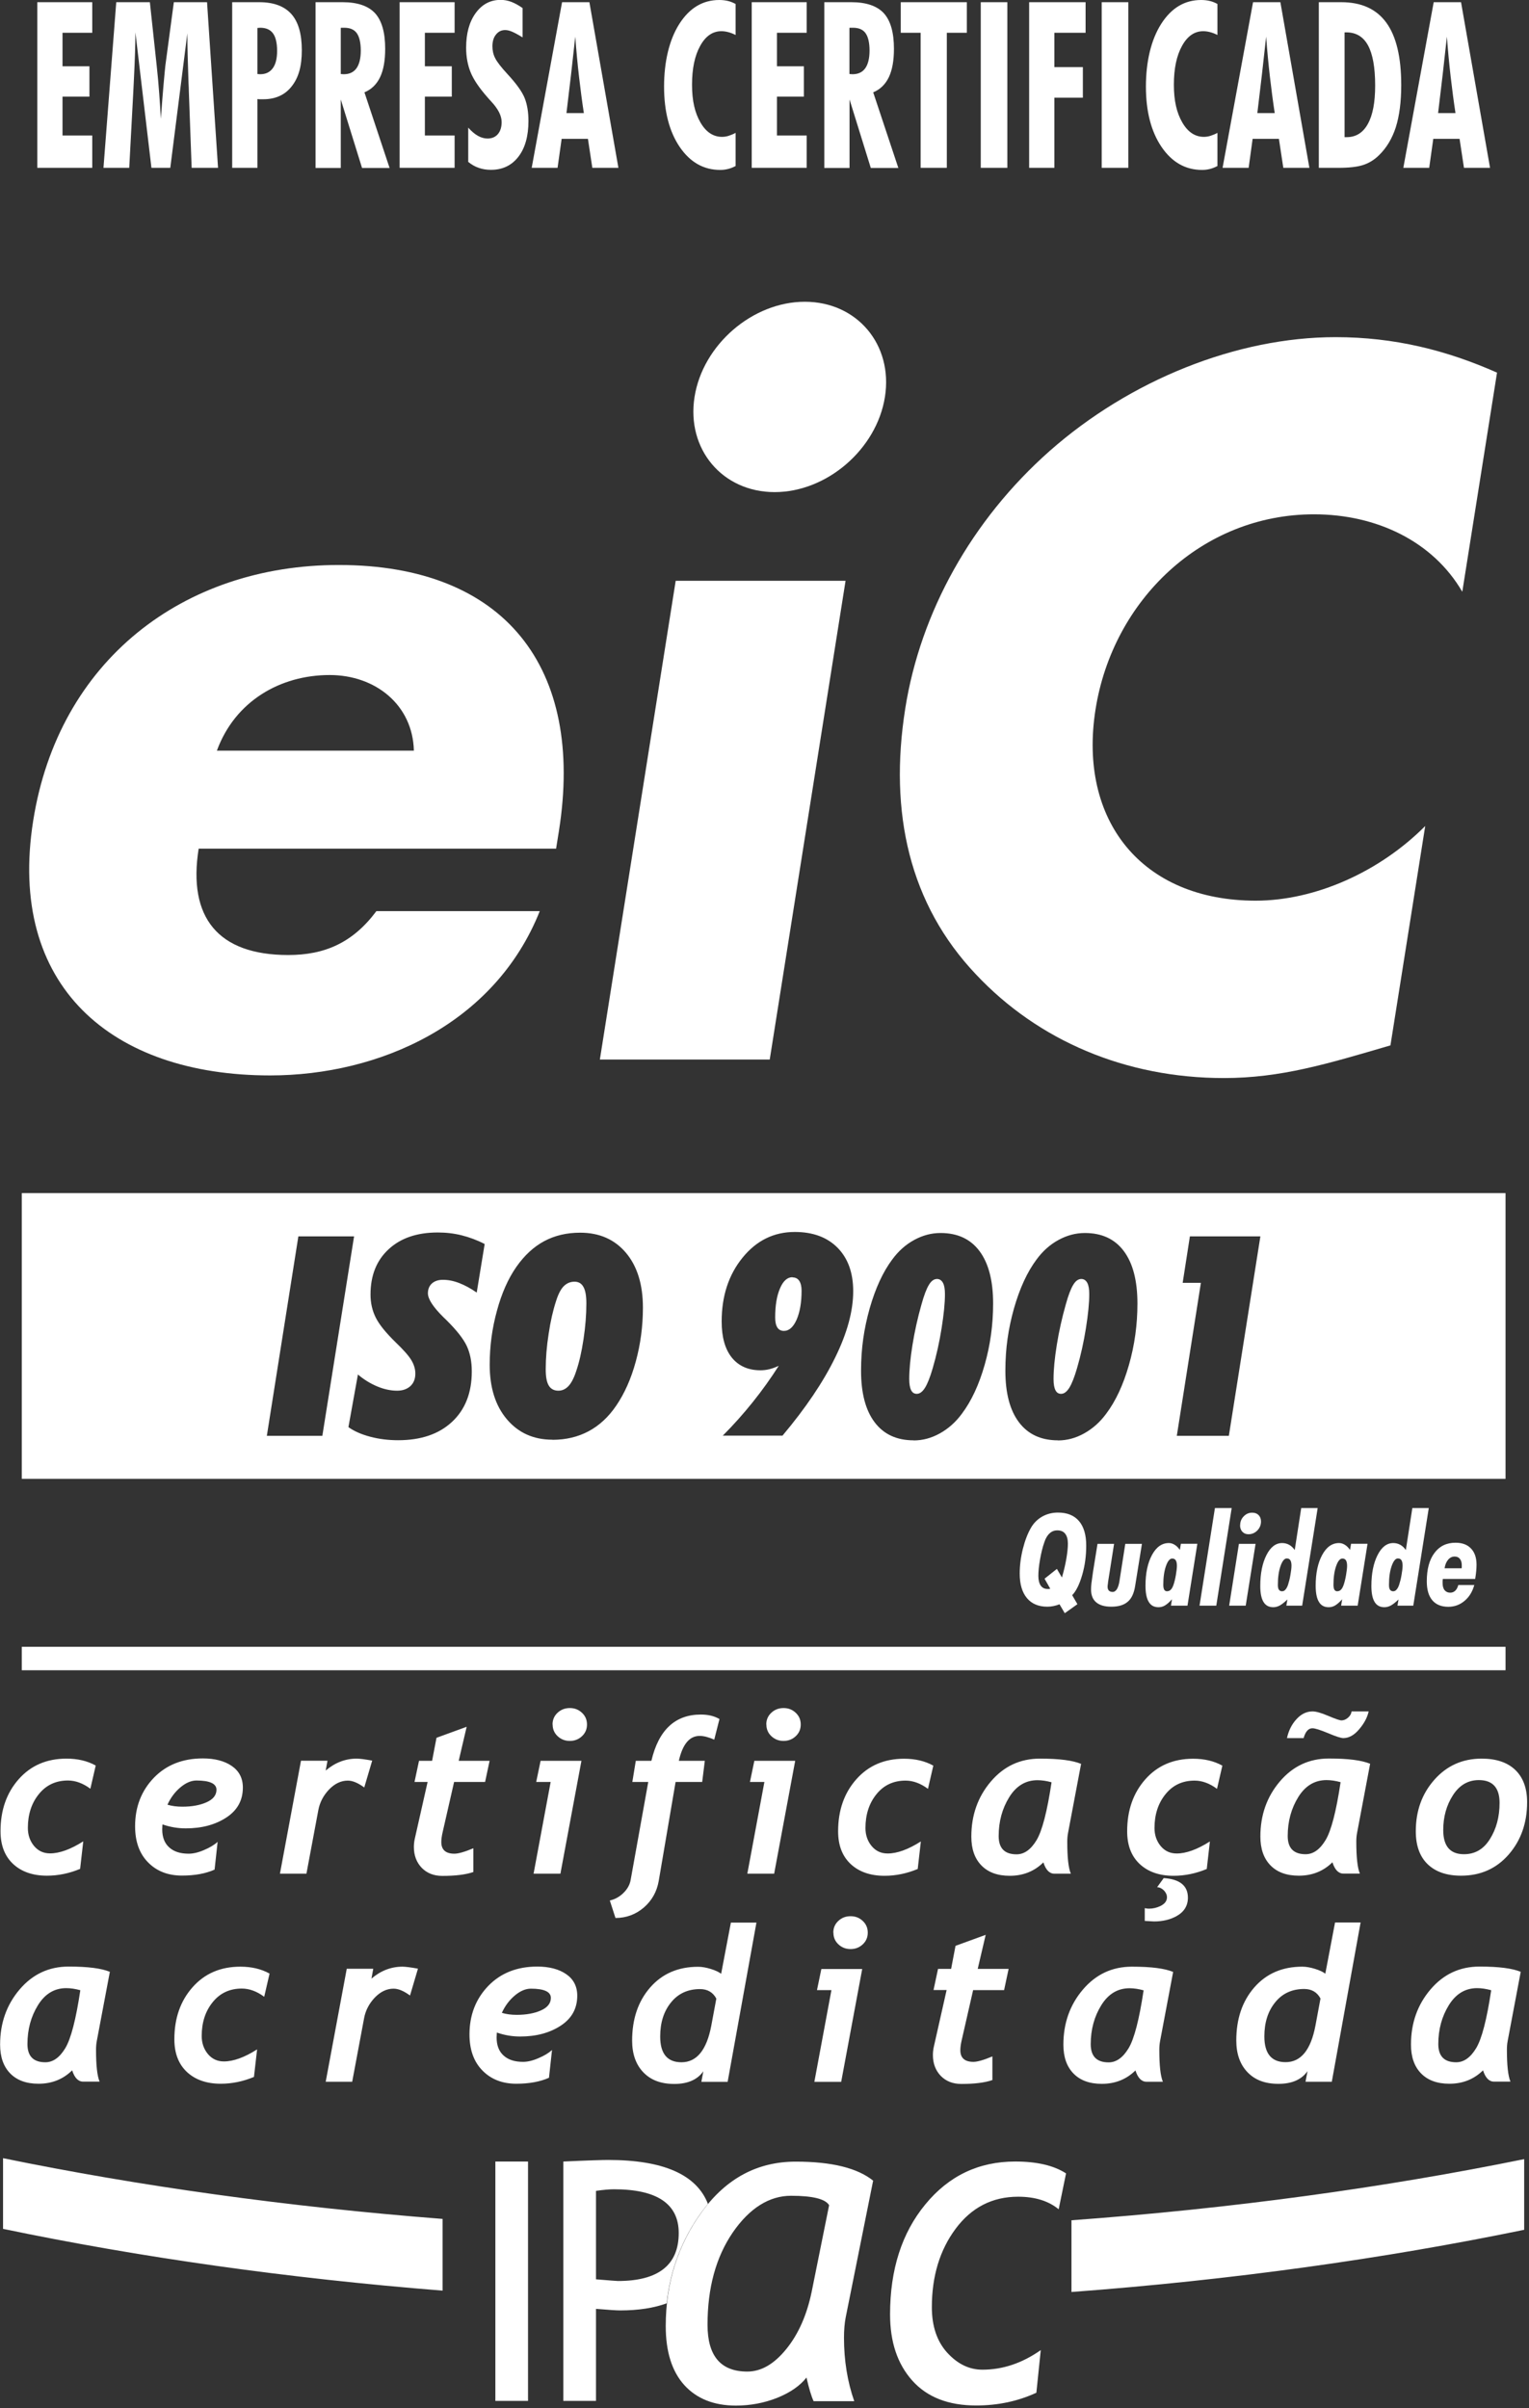
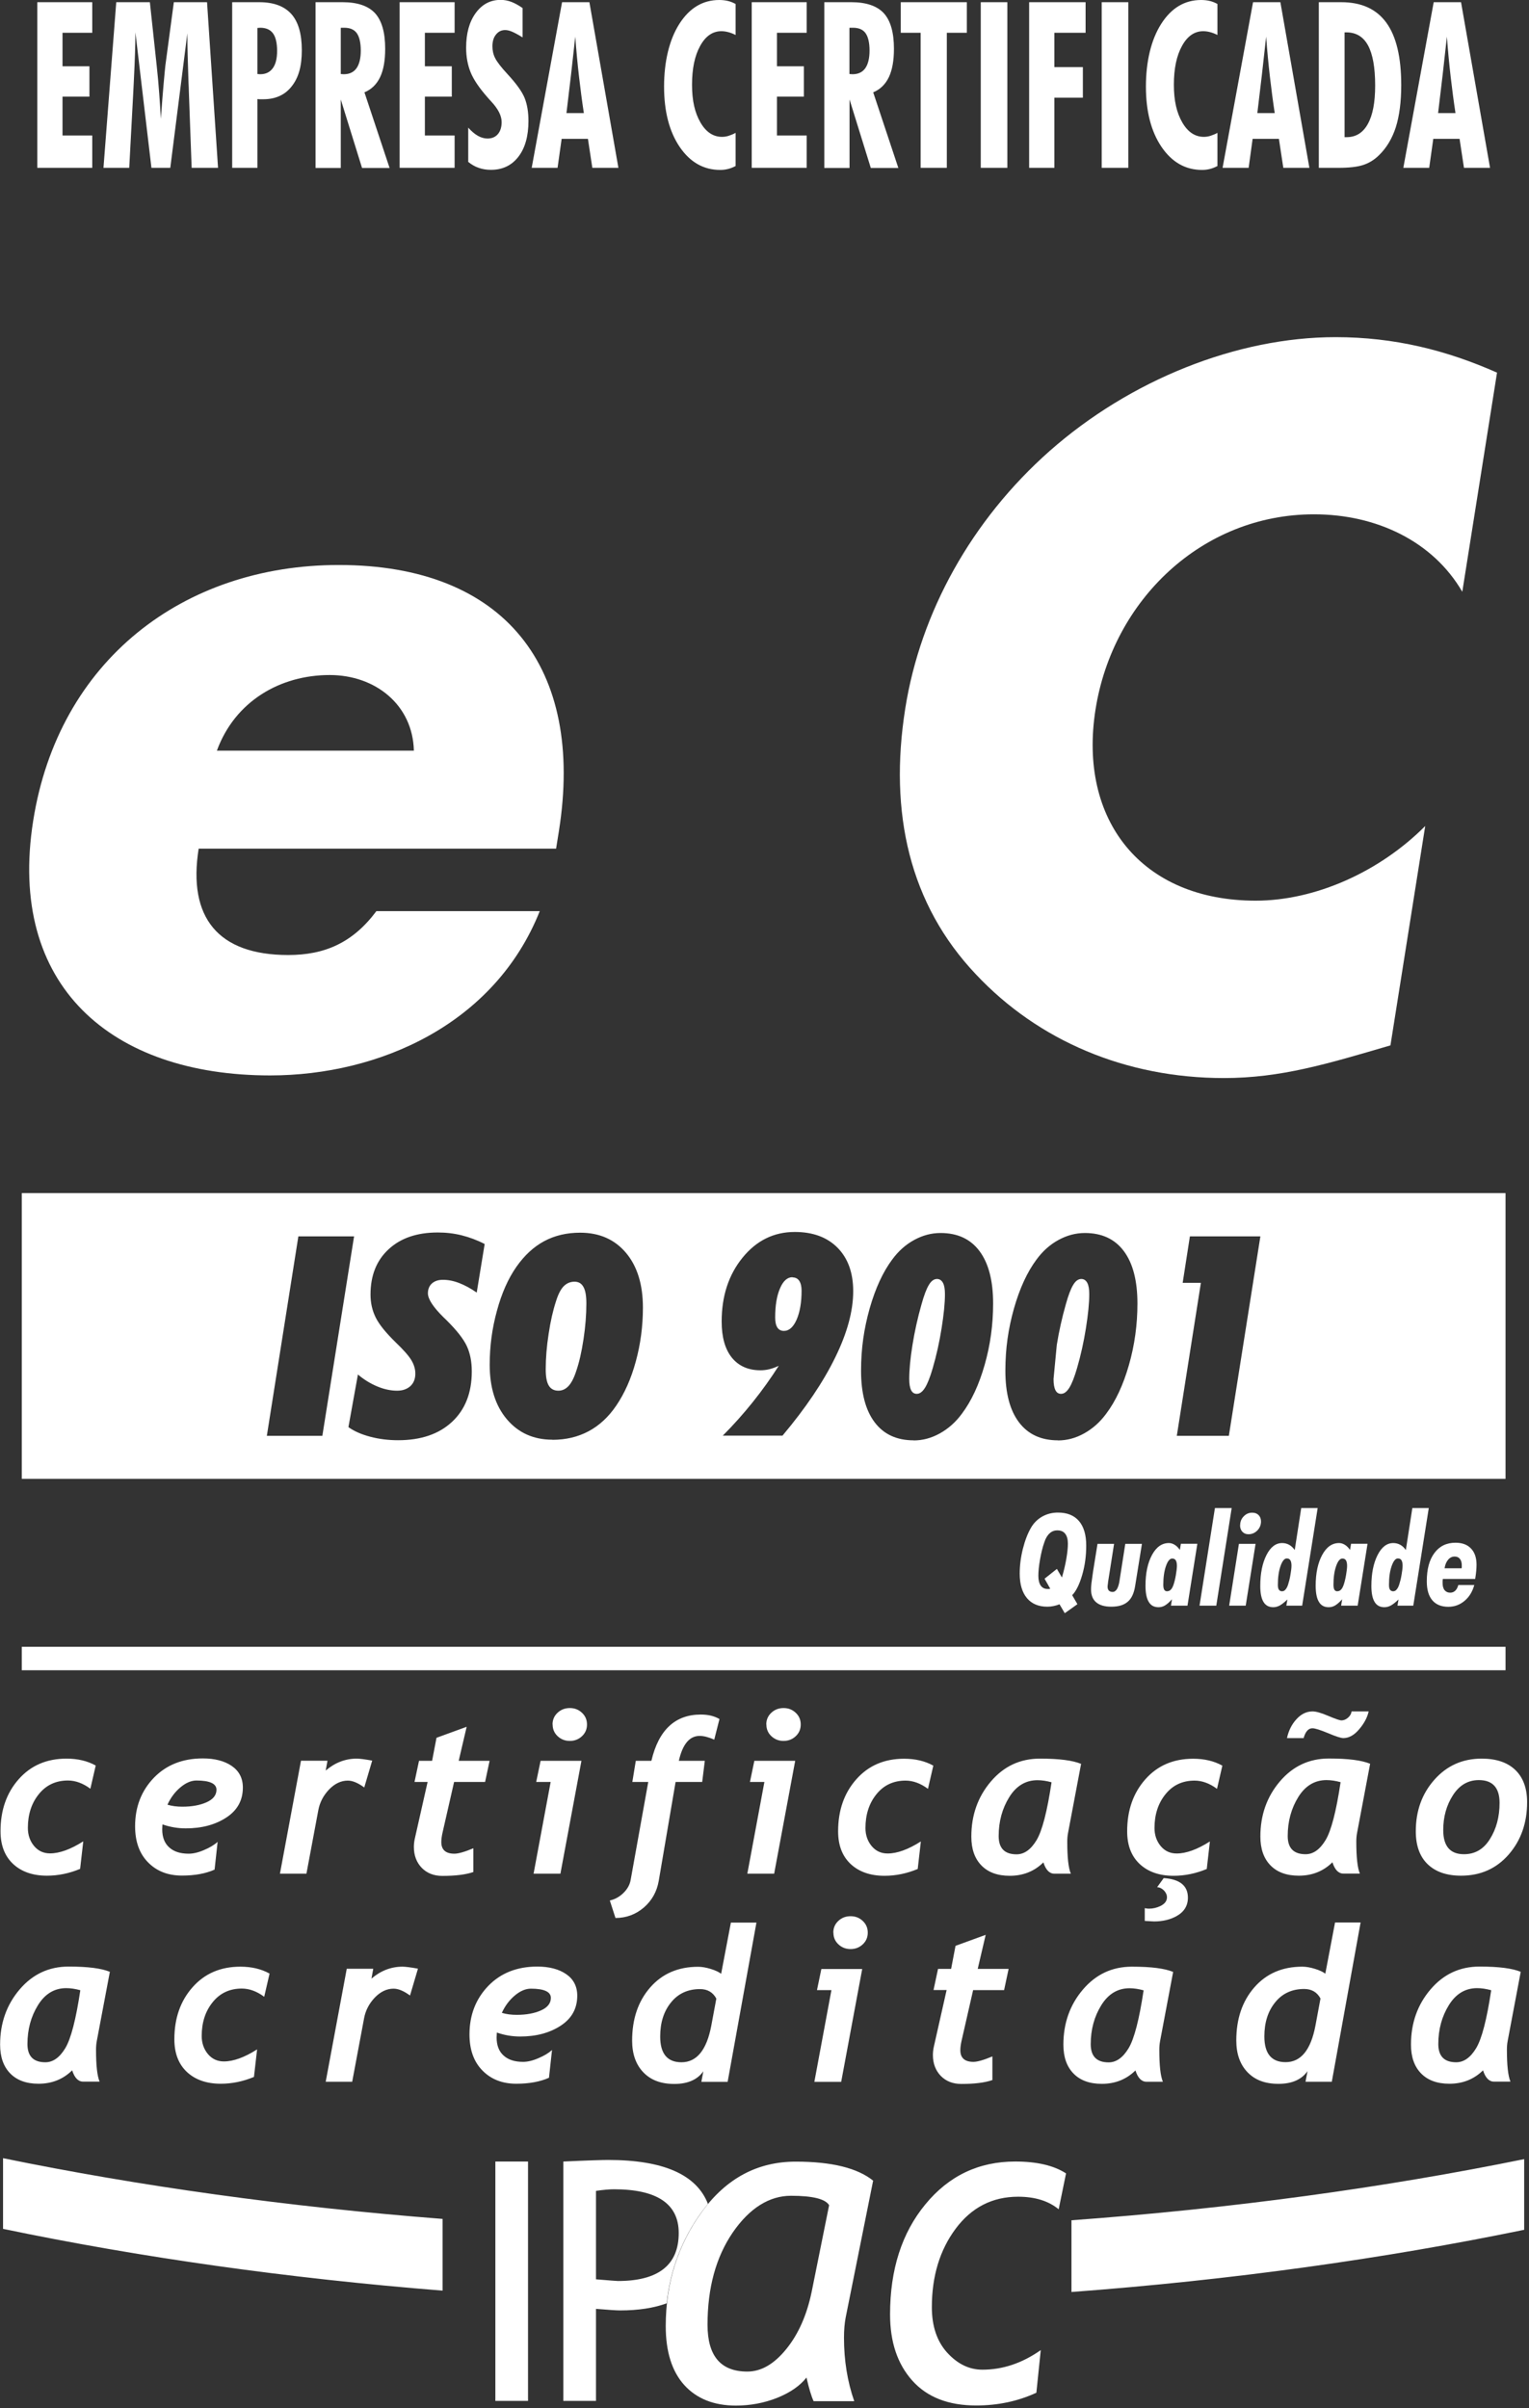
<svg xmlns="http://www.w3.org/2000/svg" width="146" height="230" viewBox="0 0 146 230" fill="none">
  <rect x="0" y="0" width="146" height="230" fill="#333333" stroke="none" />
  <g clip-path="url(#clip0_664_2638)">
    <path fill-rule="evenodd" clip-rule="evenodd" d="M2.08 157.28H143.76V159.52H2.08V157.28Z" fill="white" />
    <path d="M3.56 16.03V0.21H8.81V3.13H5.97V6.33H8.54V9.23H5.97V12.94H8.81V16.03H3.56ZM9.88 16.03L11.1 0.21H14.31L14.96 6.25C15.06 7.17 15.14 8.05 15.2 8.89C15.26 9.73 15.32 10.55 15.36 11.35C15.46 9.96 15.55 8.85 15.62 8.05C15.69 7.24 15.75 6.64 15.79 6.26L16.6 0.21H19.77L20.82 16.03H18.3L18.03 8.68C18.03 8.51 18.02 8.25 18 7.9C17.93 5.98 17.89 4.4 17.89 3.18L16.26 16.03H14.46L12.93 3.09C12.93 4.17 12.88 5.71 12.78 7.71C12.76 8.16 12.74 8.51 12.73 8.73L12.34 16.03H9.87H9.88ZM24.58 7.07C24.58 7.07 24.65 7.07 24.71 7.08C24.77 7.08 24.81 7.09 24.84 7.09C25.37 7.09 25.77 6.9 26.05 6.51C26.33 6.13 26.46 5.57 26.46 4.85C26.46 4.13 26.33 3.54 26.07 3.19C25.81 2.83 25.4 2.65 24.84 2.65C24.81 2.65 24.77 2.65 24.71 2.66C24.65 2.66 24.61 2.67 24.58 2.67V7.07ZM22.17 16.03V0.21H24.76C26.13 0.21 27.15 0.59 27.82 1.34C28.49 2.09 28.82 3.25 28.82 4.8C28.82 6.35 28.5 7.43 27.85 8.25C27.21 9.07 26.3 9.48 25.14 9.48C24.99 9.48 24.88 9.48 24.8 9.48C24.72 9.48 24.65 9.47 24.58 9.46V16.03H22.16H22.17ZM32.54 7.07C32.54 7.07 32.62 7.07 32.68 7.08C32.75 7.08 32.79 7.09 32.82 7.09C33.36 7.09 33.77 6.9 34.04 6.52C34.31 6.14 34.45 5.57 34.45 4.83C34.45 4.09 34.32 3.52 34.07 3.17C33.82 2.82 33.42 2.65 32.87 2.65C32.79 2.65 32.72 2.65 32.67 2.65C32.62 2.65 32.58 2.65 32.54 2.66V7.07ZM30.13 16.03V0.21H32.72C34.14 0.21 35.18 0.57 35.82 1.27C36.46 1.98 36.78 3.11 36.78 4.66C36.78 5.79 36.62 6.69 36.29 7.38C35.96 8.06 35.47 8.54 34.8 8.82L37.2 16.04H34.57L32.54 9.5V16.04H30.13V16.03ZM38.16 16.03V0.21H43.41V3.13H40.57V6.33H43.14V9.23H40.57V12.94H43.41V16.03H38.16ZM44.71 15.48V12.19C45.02 12.54 45.33 12.8 45.63 12.97C45.93 13.14 46.24 13.23 46.55 13.23C46.97 13.23 47.3 13.09 47.54 12.81C47.78 12.53 47.9 12.14 47.9 11.66C47.9 11.06 47.57 10.41 46.92 9.71C46.74 9.51 46.6 9.36 46.51 9.25C45.75 8.38 45.22 7.6 44.94 6.91C44.66 6.22 44.51 5.44 44.51 4.56C44.51 3.19 44.81 2.09 45.42 1.25C46.03 0.41 46.82 -0.01 47.8 -0.01C48.15 -0.01 48.49 0.05 48.83 0.18C49.17 0.31 49.53 0.51 49.9 0.77V3.57C49.46 3.3 49.12 3.12 48.88 3.02C48.64 2.92 48.42 2.87 48.24 2.87C47.88 2.87 47.59 3.01 47.36 3.3C47.13 3.58 47.02 3.96 47.02 4.42C47.02 4.82 47.1 5.2 47.28 5.55C47.45 5.9 47.85 6.42 48.48 7.1C49.32 8.01 49.86 8.77 50.1 9.37C50.34 9.98 50.46 10.7 50.46 11.56C50.46 13 50.14 14.14 49.5 14.97C48.86 15.8 47.99 16.22 46.88 16.22C46.46 16.22 46.07 16.16 45.71 16.03C45.35 15.91 45.03 15.72 44.72 15.47L44.71 15.48ZM54.09 10.8H55.75C55.58 9.69 55.43 8.54 55.29 7.33C55.15 6.12 55.03 4.84 54.93 3.5C54.8 4.68 54.67 5.89 54.53 7.1C54.39 8.32 54.24 9.55 54.09 10.8ZM50.77 16.03L53.67 0.21H56.28L59.05 16.03H56.56L56.14 13.26H53.63L53.24 16.03H50.75H50.77ZM70.23 15.86C69.99 15.99 69.75 16.08 69.51 16.14C69.27 16.2 69.03 16.23 68.78 16.23C67.19 16.23 65.9 15.5 64.9 14.03C63.91 12.57 63.41 10.64 63.41 8.27C63.41 5.9 63.9 3.8 64.87 2.28C65.84 0.76 67.11 -9.76585e-06 68.68 -9.76585e-06C68.97 -9.76585e-06 69.24 0.03 69.5 0.09C69.76 0.15 70 0.25 70.24 0.38V3.34C70 3.22 69.77 3.13 69.54 3.07C69.32 3.01 69.09 2.98 68.88 2.98C68.05 2.98 67.37 3.45 66.86 4.38C66.34 5.31 66.08 6.55 66.08 8.09C66.08 9.63 66.35 10.77 66.88 11.69C67.41 12.61 68.1 13.07 68.94 13.07C69.15 13.07 69.37 13.04 69.58 12.97C69.8 12.9 70.02 12.81 70.24 12.69V15.86H70.23ZM71.78 16.03V0.21H77.03V3.13H74.19V6.33H76.76V9.23H74.19V12.94H77.03V16.03H71.78ZM81.12 7.07C81.12 7.07 81.2 7.07 81.26 7.08C81.33 7.08 81.37 7.09 81.4 7.09C81.94 7.09 82.35 6.9 82.62 6.52C82.89 6.14 83.03 5.57 83.03 4.83C83.03 4.09 82.9 3.52 82.65 3.17C82.4 2.82 82 2.65 81.44 2.65C81.36 2.65 81.29 2.65 81.24 2.65C81.19 2.65 81.15 2.65 81.11 2.66V7.07H81.12ZM78.71 16.03V0.21H81.3C82.72 0.21 83.76 0.57 84.4 1.27C85.04 1.98 85.36 3.11 85.36 4.66C85.36 5.79 85.2 6.69 84.87 7.38C84.54 8.06 84.05 8.54 83.38 8.82L85.78 16.04H83.15L81.12 9.5V16.04H78.71V16.03ZM87.91 16.03V3.13H86.01V0.21H92.32V3.13H90.41V16.03H87.91ZM93.65 16.03V0.21H96.19V16.03H93.65ZM98.27 16.03V0.21H103.66V3.13H100.68V6.41H103.4V9.33H100.68V16.03H98.27ZM105.2 16.03V0.21H107.74V16.03H105.2ZM116.24 15.86C116 15.99 115.76 16.08 115.52 16.14C115.28 16.2 115.04 16.23 114.79 16.23C113.2 16.23 111.91 15.5 110.91 14.03C109.92 12.57 109.42 10.64 109.42 8.27C109.42 5.9 109.91 3.8 110.88 2.28C111.85 0.76 113.12 -9.76585e-06 114.69 -9.76585e-06C114.98 -9.76585e-06 115.25 0.03 115.51 0.09C115.77 0.15 116.01 0.25 116.25 0.38V3.34C116.01 3.22 115.78 3.13 115.55 3.07C115.33 3.01 115.1 2.98 114.89 2.98C114.06 2.98 113.38 3.45 112.87 4.38C112.35 5.31 112.09 6.55 112.09 8.09C112.09 9.63 112.36 10.77 112.89 11.69C113.42 12.61 114.11 13.07 114.95 13.07C115.16 13.07 115.38 13.04 115.59 12.97C115.81 12.9 116.03 12.81 116.25 12.69V15.86H116.24ZM120.06 10.8H121.72C121.55 9.69 121.4 8.54 121.26 7.33C121.12 6.12 121 4.84 120.9 3.5C120.77 4.68 120.64 5.89 120.5 7.1C120.36 8.32 120.21 9.55 120.06 10.8ZM116.74 16.03L119.65 0.21H122.26L125.03 16.03H122.54L122.12 13.26H119.61L119.23 16.03H116.74ZM128.39 13.1H128.59C129.47 13.1 130.15 12.68 130.61 11.84C131.08 11 131.31 9.78 131.31 8.17C131.31 6.45 131.08 5.17 130.63 4.34C130.18 3.51 129.49 3.09 128.55 3.09H128.39V13.1ZM125.93 16.03V0.21H128.07C130 0.21 131.43 0.86 132.38 2.17C133.33 3.48 133.8 5.47 133.8 8.13C133.8 9.74 133.62 11.08 133.28 12.16C132.93 13.24 132.39 14.14 131.65 14.85C131.21 15.28 130.71 15.58 130.16 15.76C129.6 15.94 128.82 16.03 127.81 16.03H125.94H125.93ZM137.32 10.8H138.98C138.81 9.69 138.66 8.54 138.52 7.33C138.38 6.12 138.26 4.84 138.16 3.5C138.03 4.68 137.9 5.89 137.76 7.1C137.62 8.32 137.47 9.55 137.32 10.8ZM134 16.03L136.9 0.21H139.51L142.28 16.03H139.79L139.37 13.26H136.86L136.47 16.03H133.98H134Z" fill="white" />
-     <path fill-rule="evenodd" clip-rule="evenodd" d="M2.08 141.24H143.76V113.95H2.08V141.24ZM25.48 137.13L28.49 118.08H33.81L30.78 137.13H25.47H25.48ZM34.17 131.27C34.76 131.77 35.39 132.15 36.04 132.42C36.69 132.69 37.32 132.82 37.92 132.82C38.45 132.82 38.87 132.67 39.19 132.38C39.5 132.09 39.66 131.69 39.66 131.19C39.66 130.75 39.53 130.32 39.27 129.89C39.01 129.46 38.5 128.89 37.76 128.18C36.86 127.3 36.23 126.53 35.89 125.86C35.55 125.19 35.38 124.45 35.38 123.64C35.38 121.82 35.95 120.38 37.11 119.31C38.26 118.24 39.83 117.71 41.8 117.71C42.6 117.71 43.36 117.8 44.08 117.98C44.8 118.16 45.54 118.43 46.28 118.81L45.52 123.45C44.95 123.05 44.39 122.75 43.85 122.54C43.31 122.33 42.79 122.23 42.29 122.23C41.85 122.23 41.5 122.35 41.24 122.58C40.99 122.81 40.86 123.12 40.86 123.52C40.86 124.06 41.35 124.82 42.33 125.79C42.45 125.91 42.55 126 42.62 126.07C43.61 127.05 44.26 127.88 44.58 128.57C44.9 129.27 45.05 130.07 45.05 130.98C45.05 133.02 44.42 134.62 43.17 135.79C41.91 136.97 40.19 137.55 38.01 137.55C37.08 137.55 36.2 137.44 35.36 137.22C34.53 137 33.83 136.7 33.27 136.3L34.18 131.26L34.17 131.27ZM52.11 130.77C52.11 131.48 52.2 132 52.4 132.33C52.59 132.65 52.9 132.82 53.32 132.82C53.69 132.82 54.01 132.67 54.29 132.37C54.56 132.08 54.81 131.6 55.02 130.95C55.31 130.11 55.54 129.09 55.72 127.89C55.9 126.7 55.99 125.56 55.99 124.48C55.99 123.77 55.9 123.24 55.71 122.91C55.53 122.58 55.25 122.41 54.86 122.41C54.45 122.41 54.11 122.56 53.82 122.85C53.54 123.14 53.3 123.61 53.1 124.25C52.81 125.13 52.57 126.17 52.39 127.38C52.2 128.59 52.11 129.72 52.11 130.77ZM52.75 137.5C50.95 137.5 49.5 136.85 48.4 135.55C47.3 134.25 46.76 132.51 46.76 130.34C46.76 128.57 46.99 126.86 47.45 125.19C47.9 123.52 48.52 122.12 49.31 120.99C50.08 119.89 50.96 119.08 51.96 118.54C52.97 118 54.11 117.73 55.4 117.73C57.23 117.73 58.69 118.37 59.77 119.65C60.85 120.93 61.39 122.68 61.39 124.89C61.39 126.67 61.16 128.38 60.71 130.03C60.26 131.69 59.63 133.09 58.84 134.25C58.1 135.34 57.22 136.15 56.21 136.69C55.2 137.23 54.05 137.51 52.75 137.51V137.5ZM75.67 121.98C75.18 121.98 74.78 122.34 74.48 123.05C74.17 123.76 74.02 124.69 74.02 125.83C74.02 126.26 74.09 126.57 74.23 126.79C74.37 127 74.58 127.11 74.85 127.11C75.35 127.11 75.75 126.75 76.07 126.03C76.38 125.31 76.54 124.39 76.54 123.27C76.54 122.86 76.46 122.54 76.32 122.33C76.17 122.11 75.96 122 75.68 122L75.67 121.98ZM74.37 130.44C74.05 130.59 73.74 130.7 73.46 130.77C73.17 130.84 72.89 130.87 72.61 130.87C71.44 130.87 70.53 130.46 69.88 129.66C69.23 128.85 68.91 127.7 68.91 126.21C68.91 123.79 69.57 121.76 70.9 120.12C72.23 118.48 73.89 117.66 75.89 117.66C77.62 117.66 78.98 118.16 79.98 119.17C80.97 120.18 81.47 121.56 81.47 123.32C81.47 125.2 80.9 127.31 79.75 129.65C78.61 131.99 76.93 134.48 74.72 137.11H69.02C70.04 136.09 70.99 135.02 71.88 133.91C72.77 132.8 73.6 131.64 74.37 130.43V130.44ZM86.82 131.7C86.82 132.18 86.88 132.53 87 132.77C87.12 133.01 87.3 133.12 87.54 133.12C87.82 133.12 88.08 132.93 88.32 132.55C88.56 132.17 88.81 131.54 89.06 130.68C89.42 129.45 89.7 128.18 89.91 126.86C90.12 125.54 90.23 124.46 90.23 123.6C90.23 123.12 90.17 122.76 90.04 122.52C89.91 122.28 89.72 122.15 89.47 122.15C89.18 122.15 88.92 122.34 88.7 122.71C88.47 123.08 88.23 123.71 87.99 124.58C87.63 125.85 87.34 127.14 87.13 128.45C86.92 129.75 86.82 130.84 86.82 131.7ZM87.24 137.56C85.63 137.56 84.39 136.99 83.52 135.84C82.65 134.69 82.22 133.05 82.22 130.91C82.22 128.77 82.5 126.9 83.04 124.97C83.59 123.04 84.31 121.48 85.19 120.3C85.79 119.48 86.49 118.86 87.3 118.42C88.11 117.98 88.94 117.76 89.81 117.76C91.44 117.76 92.68 118.34 93.54 119.5C94.4 120.66 94.83 122.32 94.83 124.5C94.83 126.52 94.56 128.47 94.02 130.36C93.48 132.25 92.76 133.81 91.84 135.03C91.25 135.83 90.55 136.45 89.74 136.9C88.93 137.35 88.1 137.57 87.24 137.57V137.56ZM100.6 131.7C100.6 132.18 100.66 132.53 100.78 132.77C100.9 133.01 101.08 133.12 101.32 133.12C101.6 133.12 101.86 132.93 102.1 132.55C102.34 132.17 102.59 131.54 102.84 130.68C103.2 129.45 103.48 128.18 103.69 126.86C103.9 125.54 104.01 124.46 104.01 123.6C104.01 123.12 103.95 122.76 103.82 122.52C103.69 122.28 103.5 122.15 103.25 122.15C102.96 122.15 102.7 122.34 102.48 122.71C102.25 123.08 102.01 123.71 101.77 124.58C101.41 125.85 101.12 127.14 100.91 128.45C100.7 129.75 100.6 130.84 100.6 131.7ZM101.02 137.56C99.41 137.56 98.17 136.99 97.3 135.84C96.43 134.69 96 133.05 96 130.91C96 128.77 96.28 126.9 96.82 124.97C97.37 123.04 98.09 121.48 98.97 120.3C99.57 119.48 100.27 118.86 101.08 118.42C101.89 117.98 102.72 117.76 103.59 117.76C105.22 117.76 106.46 118.34 107.32 119.5C108.18 120.66 108.61 122.32 108.61 124.5C108.61 126.52 108.34 128.47 107.8 130.36C107.26 132.25 106.54 133.81 105.62 135.03C105.03 135.83 104.33 136.45 103.52 136.9C102.71 137.35 101.88 137.57 101.02 137.57V137.56ZM112.37 137.13L114.67 122.52H112.93L113.62 118.08H120.35L117.34 137.13H112.37Z" fill="white" />
+     <path fill-rule="evenodd" clip-rule="evenodd" d="M2.08 141.24H143.76V113.95H2.08V141.24ZM25.48 137.13L28.49 118.08H33.81L30.78 137.13H25.47H25.48ZM34.17 131.27C34.76 131.77 35.39 132.15 36.04 132.42C36.69 132.69 37.32 132.82 37.92 132.82C38.45 132.82 38.87 132.67 39.19 132.38C39.5 132.09 39.66 131.69 39.66 131.19C39.66 130.75 39.53 130.32 39.27 129.89C39.01 129.46 38.5 128.89 37.76 128.18C36.86 127.3 36.23 126.53 35.89 125.86C35.55 125.19 35.38 124.45 35.38 123.64C35.38 121.82 35.95 120.38 37.11 119.31C38.26 118.24 39.83 117.71 41.8 117.71C42.6 117.71 43.36 117.8 44.08 117.98C44.8 118.16 45.54 118.43 46.28 118.81L45.52 123.45C44.95 123.05 44.39 122.75 43.85 122.54C43.31 122.33 42.79 122.23 42.29 122.23C41.85 122.23 41.5 122.35 41.24 122.58C40.99 122.81 40.86 123.12 40.86 123.52C40.86 124.06 41.35 124.82 42.33 125.79C42.45 125.91 42.55 126 42.62 126.07C43.61 127.05 44.26 127.88 44.58 128.57C44.9 129.27 45.05 130.07 45.05 130.98C45.05 133.02 44.42 134.62 43.17 135.79C41.91 136.97 40.19 137.55 38.01 137.55C37.08 137.55 36.2 137.44 35.36 137.22C34.53 137 33.83 136.7 33.27 136.3L34.18 131.26L34.17 131.27ZM52.11 130.77C52.11 131.48 52.2 132 52.4 132.33C52.59 132.65 52.9 132.82 53.32 132.82C53.69 132.82 54.01 132.67 54.29 132.37C54.56 132.08 54.81 131.6 55.02 130.95C55.31 130.11 55.54 129.09 55.72 127.89C55.9 126.7 55.99 125.56 55.99 124.48C55.99 123.77 55.9 123.24 55.71 122.91C55.53 122.58 55.25 122.41 54.86 122.41C54.45 122.41 54.11 122.56 53.82 122.85C53.54 123.14 53.3 123.61 53.1 124.25C52.81 125.13 52.57 126.17 52.39 127.38C52.2 128.59 52.11 129.72 52.11 130.77ZM52.75 137.5C50.95 137.5 49.5 136.85 48.4 135.55C47.3 134.25 46.76 132.51 46.76 130.34C46.76 128.57 46.99 126.86 47.45 125.19C47.9 123.52 48.52 122.12 49.31 120.99C50.08 119.89 50.96 119.08 51.96 118.54C52.97 118 54.11 117.73 55.4 117.73C57.23 117.73 58.69 118.37 59.77 119.65C60.85 120.93 61.39 122.68 61.39 124.89C61.39 126.67 61.16 128.38 60.71 130.03C60.26 131.69 59.63 133.09 58.84 134.25C58.1 135.34 57.22 136.15 56.21 136.69C55.2 137.23 54.05 137.51 52.75 137.51V137.5ZM75.67 121.98C75.18 121.98 74.78 122.34 74.48 123.05C74.17 123.76 74.02 124.69 74.02 125.83C74.02 126.26 74.09 126.57 74.23 126.79C74.37 127 74.58 127.11 74.85 127.11C75.35 127.11 75.75 126.75 76.07 126.03C76.38 125.31 76.54 124.39 76.54 123.27C76.54 122.86 76.46 122.54 76.32 122.33C76.17 122.11 75.96 122 75.68 122L75.67 121.98ZM74.37 130.44C74.05 130.59 73.74 130.7 73.46 130.77C73.17 130.84 72.89 130.87 72.61 130.87C71.44 130.87 70.53 130.46 69.88 129.66C69.23 128.85 68.91 127.7 68.91 126.21C68.91 123.79 69.57 121.76 70.9 120.12C72.23 118.48 73.89 117.66 75.89 117.66C77.62 117.66 78.98 118.16 79.98 119.17C80.97 120.18 81.47 121.56 81.47 123.32C81.47 125.2 80.9 127.31 79.75 129.65C78.61 131.99 76.93 134.48 74.72 137.11H69.02C70.04 136.09 70.99 135.02 71.88 133.91C72.77 132.8 73.6 131.64 74.37 130.43V130.44ZM86.82 131.7C86.82 132.18 86.88 132.53 87 132.77C87.12 133.01 87.3 133.12 87.54 133.12C87.82 133.12 88.08 132.93 88.32 132.55C88.56 132.17 88.81 131.54 89.06 130.68C89.42 129.45 89.7 128.18 89.91 126.86C90.12 125.54 90.23 124.46 90.23 123.6C90.23 123.12 90.17 122.76 90.04 122.52C89.91 122.28 89.72 122.15 89.47 122.15C89.18 122.15 88.92 122.34 88.7 122.71C88.47 123.08 88.23 123.71 87.99 124.58C87.63 125.85 87.34 127.14 87.13 128.45C86.92 129.75 86.82 130.84 86.82 131.7ZM87.24 137.56C85.63 137.56 84.39 136.99 83.52 135.84C82.65 134.69 82.22 133.05 82.22 130.91C82.22 128.77 82.5 126.9 83.04 124.97C83.59 123.04 84.31 121.48 85.19 120.3C85.79 119.48 86.49 118.86 87.3 118.42C88.11 117.98 88.94 117.76 89.81 117.76C91.44 117.76 92.68 118.34 93.54 119.5C94.4 120.66 94.83 122.32 94.83 124.5C94.83 126.52 94.56 128.47 94.02 130.36C93.48 132.25 92.76 133.81 91.84 135.03C91.25 135.83 90.55 136.45 89.74 136.9C88.93 137.35 88.1 137.57 87.24 137.57V137.56ZM100.6 131.7C100.6 132.18 100.66 132.53 100.78 132.77C100.9 133.01 101.08 133.12 101.32 133.12C101.6 133.12 101.86 132.93 102.1 132.55C102.34 132.17 102.59 131.54 102.84 130.68C103.2 129.45 103.48 128.18 103.69 126.86C103.9 125.54 104.01 124.46 104.01 123.6C104.01 123.12 103.95 122.76 103.82 122.52C103.69 122.28 103.5 122.15 103.25 122.15C102.96 122.15 102.7 122.34 102.48 122.71C102.25 123.08 102.01 123.71 101.77 124.58C101.41 125.85 101.12 127.14 100.91 128.45ZM101.02 137.56C99.41 137.56 98.17 136.99 97.3 135.84C96.43 134.69 96 133.05 96 130.91C96 128.77 96.28 126.9 96.82 124.97C97.37 123.04 98.09 121.48 98.97 120.3C99.57 119.48 100.27 118.86 101.08 118.42C101.89 117.98 102.72 117.76 103.59 117.76C105.22 117.76 106.46 118.34 107.32 119.5C108.18 120.66 108.61 122.32 108.61 124.5C108.61 126.52 108.34 128.47 107.8 130.36C107.26 132.25 106.54 133.81 105.62 135.03C105.03 135.83 104.33 136.45 103.52 136.9C102.71 137.35 101.88 137.57 101.02 137.57V137.56ZM112.37 137.13L114.67 122.52H112.93L113.62 118.08H120.35L117.34 137.13H112.37Z" fill="white" />
    <path d="M8.62 170.83C7.92 170.31 7.2 170.05 6.49 170.05C5.34 170.05 4.41 170.48 3.71 171.35C3.01 172.21 2.66 173.29 2.66 174.58C2.66 175.25 2.86 175.83 3.25 176.3C3.65 176.78 4.16 177.01 4.78 177.01C5.68 177.01 6.74 176.63 7.95 175.86L7.65 178.49C6.62 178.92 5.56 179.14 4.48 179.14C3.12 179.14 2.04 178.76 1.24 178.01C0.44 177.25 0.05 176.22 0.05 174.89C0.05 172.88 0.63 171.23 1.79 169.92C2.95 168.61 4.47 167.96 6.35 167.96C7.42 167.96 8.35 168.18 9.14 168.62L8.63 170.83H8.62ZM15.51 174.26C15.5 174.43 15.49 174.58 15.49 174.71C15.49 175.46 15.71 176.04 16.16 176.44C16.61 176.85 17.23 177.04 18.02 177.04C18.44 177.04 18.93 176.93 19.48 176.69C20.03 176.46 20.46 176.2 20.78 175.91L20.49 178.56C19.64 178.94 18.6 179.13 17.37 179.13C16.04 179.13 14.96 178.71 14.14 177.87C13.31 177.03 12.9 175.88 12.9 174.42C12.9 172.57 13.5 171.03 14.69 169.79C15.88 168.56 17.44 167.94 19.37 167.94C20.5 167.94 21.43 168.18 22.13 168.66C22.83 169.14 23.19 169.83 23.19 170.72C23.19 171.94 22.67 172.89 21.62 173.58C20.57 174.27 19.28 174.62 17.74 174.62C16.99 174.62 16.26 174.5 15.54 174.25L15.51 174.26ZM15.99 172.36C16.42 172.49 16.9 172.55 17.41 172.55C18.32 172.55 19.09 172.41 19.72 172.13C20.35 171.85 20.67 171.45 20.67 170.93C20.67 170.35 20.03 170.05 18.76 170.05C18.26 170.05 17.74 170.27 17.22 170.71C16.7 171.15 16.29 171.7 15.99 172.36ZM34.79 170.72C34.19 170.28 33.67 170.06 33.21 170.06C32.56 170.06 31.96 170.35 31.42 170.91C30.88 171.48 30.54 172.13 30.4 172.86L29.26 178.95H26.73L28.74 168.16H31.27L31.1 169.1C31.99 168.34 32.98 167.96 34.06 167.96C34.33 167.96 34.83 168.02 35.54 168.15L34.78 170.72H34.79ZM46.33 170.19H43.36L42.27 174.97C42.18 175.35 42.14 175.67 42.14 175.93C42.14 176.67 42.56 177.04 43.39 177.04C43.76 177.04 44.37 176.87 45.2 176.52V178.79C44.47 179.04 43.49 179.16 42.24 179.16C41.42 179.16 40.77 178.9 40.27 178.39C39.78 177.88 39.52 177.21 39.52 176.4C39.52 176.13 39.55 175.87 39.61 175.6L40.83 170.19H39.58L40.01 168.17H41.26L41.68 165.97L44.56 164.92L43.8 168.17H46.75L46.32 170.19H46.33ZM52.76 164.7C52.76 164.25 52.92 163.88 53.24 163.58C53.56 163.28 53.95 163.13 54.41 163.13C54.87 163.13 55.25 163.28 55.57 163.58C55.89 163.88 56.05 164.25 56.05 164.7C56.05 165.15 55.89 165.52 55.57 165.82C55.25 166.12 54.86 166.27 54.41 166.27C53.96 166.27 53.57 166.12 53.25 165.82C52.93 165.52 52.77 165.15 52.77 164.7H52.76ZM53.51 178.95H50.95L52.58 170.19H51.2L51.62 168.17H55.52L53.51 178.96V178.95ZM68.21 166.15C67.66 165.91 67.2 165.79 66.81 165.79C65.84 165.79 65.18 166.58 64.82 168.17H67.3L67.05 170.19H64.51L62.9 179.64C62.72 180.67 62.25 181.51 61.48 182.18C60.71 182.84 59.8 183.18 58.77 183.18L58.23 181.51C58.71 181.4 59.14 181.17 59.52 180.8C59.9 180.43 60.14 180.01 60.22 179.54L61.9 170.19H60.38L60.71 168.17H62.2C62.89 165.22 64.47 163.75 66.92 163.75C67.62 163.75 68.21 163.89 68.7 164.18L68.2 166.15H68.21ZM73.17 164.7C73.17 164.25 73.33 163.88 73.65 163.58C73.97 163.28 74.36 163.13 74.82 163.13C75.28 163.13 75.66 163.28 75.98 163.58C76.3 163.88 76.46 164.25 76.46 164.7C76.46 165.15 76.3 165.52 75.98 165.82C75.66 166.12 75.27 166.27 74.82 166.27C74.37 166.27 73.98 166.12 73.66 165.82C73.34 165.52 73.18 165.15 73.18 164.7H73.17ZM73.92 178.95H71.36L72.99 170.19H71.61L72.03 168.17H75.93L73.92 178.96V178.95ZM88.6 170.84C87.9 170.32 87.18 170.06 86.47 170.06C85.32 170.06 84.39 170.49 83.69 171.36C82.99 172.22 82.64 173.3 82.64 174.59C82.64 175.26 82.84 175.84 83.23 176.31C83.63 176.79 84.14 177.02 84.76 177.02C85.66 177.02 86.72 176.64 87.93 175.87L87.63 178.5C86.6 178.93 85.54 179.15 84.46 179.15C83.1 179.15 82.02 178.77 81.22 178.02C80.42 177.26 80.03 176.23 80.03 174.9C80.03 172.89 80.61 171.24 81.77 169.93C82.93 168.62 84.45 167.97 86.33 167.97C87.4 167.97 88.33 168.19 89.12 168.63L88.61 170.84H88.6ZM101.98 175.09C101.93 175.34 101.91 175.61 101.91 175.91C101.91 177.39 102.02 178.4 102.25 178.95H100.68C100.21 178.95 99.86 178.59 99.63 177.87C98.77 178.72 97.7 179.15 96.42 179.15C95.25 179.15 94.35 178.82 93.71 178.16C93.07 177.5 92.75 176.59 92.75 175.41C92.75 173.36 93.37 171.61 94.61 170.15C95.85 168.69 97.41 167.96 99.29 167.96C101.17 167.96 102.42 168.13 103.23 168.46L101.98 175.08V175.09ZM99.07 170.02C97.94 170.02 97.04 170.56 96.37 171.64C95.7 172.72 95.36 173.96 95.36 175.36C95.36 176.52 95.93 177.1 97.07 177.1C97.8 177.1 98.43 176.65 98.97 175.76C99.51 174.87 99.99 173.02 100.41 170.22C99.94 170.09 99.49 170.02 99.06 170.02H99.07ZM116.2 170.84C115.5 170.32 114.78 170.06 114.07 170.06C112.91 170.06 111.99 170.49 111.29 171.36C110.59 172.22 110.24 173.3 110.24 174.59C110.24 175.26 110.44 175.84 110.83 176.31C111.23 176.79 111.74 177.02 112.36 177.02C113.26 177.02 114.32 176.64 115.53 175.87L115.23 178.5C114.2 178.93 113.14 179.15 112.06 179.15C110.7 179.15 109.62 178.77 108.82 178.02C108.02 177.26 107.63 176.23 107.63 174.9C107.63 172.89 108.21 171.24 109.37 169.93C110.53 168.62 112.05 167.97 113.93 167.97C115 167.97 115.93 168.19 116.72 168.63L116.21 170.84H116.2ZM109.31 183.48V182.24C109.43 182.27 109.56 182.29 109.71 182.29C110.1 182.29 110.46 182.2 110.8 182.04C111.22 181.83 111.43 181.56 111.43 181.2C111.43 180.97 111.33 180.75 111.14 180.55C110.94 180.35 110.73 180.25 110.49 180.24L111.12 179.37C112.66 179.47 113.43 180.1 113.43 181.24C113.43 182.01 113.07 182.6 112.33 183.01C111.73 183.34 111.02 183.51 110.19 183.51C110.09 183.51 109.8 183.49 109.31 183.46V183.48ZM129.58 175.08C129.53 175.33 129.51 175.6 129.51 175.9C129.51 177.38 129.62 178.39 129.85 178.94H128.28C127.81 178.94 127.46 178.58 127.23 177.86C126.37 178.71 125.3 179.14 124.02 179.14C122.85 179.14 121.95 178.81 121.31 178.15C120.67 177.49 120.35 176.58 120.35 175.4C120.35 173.35 120.97 171.6 122.21 170.14C123.45 168.68 125.01 167.95 126.89 167.95C128.77 167.95 130.02 168.12 130.83 168.45L129.58 175.07V175.08ZM126.67 170.01C125.54 170.01 124.64 170.55 123.97 171.63C123.3 172.71 122.96 173.95 122.96 175.35C122.96 176.51 123.53 177.09 124.67 177.09C125.4 177.09 126.03 176.64 126.57 175.75C127.11 174.86 127.59 173.01 128.01 170.21C127.54 170.08 127.09 170.01 126.66 170.01H126.67ZM124.5 166H122.89C123.04 165.3 123.34 164.69 123.79 164.2C124.24 163.7 124.76 163.45 125.33 163.45C125.66 163.45 126.16 163.59 126.84 163.88C127.52 164.17 127.94 164.31 128.09 164.31C128.31 164.31 128.52 164.22 128.72 164.05C128.92 163.87 129.03 163.68 129.06 163.45H130.69C130.56 164.03 130.26 164.6 129.78 165.16C129.31 165.72 128.8 166 128.27 166C128.05 166 127.57 165.85 126.82 165.53C126.07 165.22 125.57 165.06 125.32 165.06C124.94 165.06 124.66 165.37 124.48 165.99L124.5 166ZM135.19 174.9C135.19 172.95 135.78 171.31 136.97 169.97C138.16 168.63 139.66 167.96 141.48 167.96C142.87 167.96 143.94 168.32 144.69 169.04C145.44 169.76 145.82 170.79 145.82 172.12C145.82 174.11 145.23 175.77 144.06 177.12C142.88 178.47 141.37 179.14 139.51 179.14C138.15 179.14 137.09 178.78 136.33 178.05C135.57 177.32 135.19 176.27 135.19 174.9ZM137.81 174.78C137.81 176.32 138.47 177.09 139.79 177.09C140.84 177.09 141.67 176.61 142.27 175.64C142.88 174.67 143.19 173.52 143.19 172.19C143.19 170.74 142.53 170.01 141.21 170.01C140.18 170.01 139.36 170.49 138.74 171.45C138.12 172.41 137.81 173.52 137.81 174.79V174.78ZM9.24 194.95C9.19 195.2 9.17 195.47 9.17 195.77C9.17 197.25 9.28 198.26 9.51 198.81H7.94C7.47 198.81 7.12 198.45 6.89 197.73C6.03 198.58 4.96 199.01 3.68 199.01C2.51 199.01 1.61 198.68 0.97 198.02C0.33 197.36 0.01 196.45 0.01 195.27C0.01 193.22 0.63 191.47 1.87 190.01C3.11 188.55 4.67 187.82 6.55 187.82C8.43 187.82 9.68 187.99 10.49 188.32L9.24 194.94V194.95ZM6.33 189.88C5.2 189.88 4.3 190.42 3.63 191.5C2.96 192.58 2.62 193.82 2.62 195.22C2.62 196.38 3.19 196.96 4.33 196.96C5.06 196.96 5.69 196.51 6.23 195.62C6.77 194.73 7.25 192.88 7.67 190.08C7.2 189.95 6.75 189.88 6.32 189.88H6.33ZM25.22 190.7C24.52 190.18 23.8 189.92 23.09 189.92C21.94 189.92 21.01 190.35 20.31 191.22C19.61 192.08 19.26 193.16 19.26 194.45C19.26 195.12 19.46 195.7 19.85 196.17C20.25 196.65 20.76 196.88 21.38 196.88C22.28 196.88 23.34 196.5 24.55 195.73L24.25 198.36C23.22 198.79 22.16 199.01 21.08 199.01C19.72 199.01 18.64 198.63 17.84 197.88C17.04 197.12 16.65 196.09 16.65 194.76C16.65 192.75 17.23 191.1 18.39 189.79C19.55 188.48 21.07 187.83 22.95 187.83C24.02 187.83 24.95 188.05 25.74 188.49L25.23 190.7H25.22ZM39.16 190.59C38.56 190.15 38.04 189.93 37.58 189.93C36.93 189.93 36.33 190.22 35.79 190.78C35.25 191.35 34.91 192 34.77 192.73L33.63 198.82H31.1L33.11 188.03H35.64L35.47 188.97C36.36 188.21 37.35 187.83 38.43 187.83C38.7 187.83 39.2 187.89 39.91 188.02L39.15 190.59H39.16ZM47.44 194.14C47.43 194.31 47.42 194.46 47.42 194.59C47.42 195.34 47.64 195.92 48.09 196.32C48.54 196.73 49.16 196.92 49.95 196.92C50.37 196.92 50.86 196.81 51.41 196.57C51.96 196.34 52.39 196.08 52.71 195.79L52.42 198.44C51.57 198.82 50.53 199.01 49.3 199.01C47.97 199.01 46.89 198.59 46.07 197.75C45.24 196.91 44.83 195.76 44.83 194.3C44.83 192.45 45.43 190.91 46.62 189.67C47.81 188.44 49.37 187.82 51.3 187.82C52.43 187.82 53.36 188.06 54.06 188.54C54.76 189.02 55.12 189.71 55.12 190.6C55.12 191.82 54.6 192.77 53.55 193.46C52.5 194.15 51.21 194.5 49.67 194.5C48.92 194.5 48.19 194.38 47.47 194.13L47.44 194.14ZM47.92 192.24C48.35 192.37 48.83 192.43 49.34 192.43C50.25 192.43 51.02 192.29 51.65 192.01C52.28 191.73 52.6 191.33 52.6 190.81C52.6 190.23 51.96 189.93 50.69 189.93C50.19 189.93 49.67 190.15 49.15 190.59C48.63 191.03 48.22 191.58 47.92 192.24ZM69.48 198.83H66.97L67.16 197.82C66.6 198.62 65.68 199.03 64.39 199.03C63.1 199.03 62.14 198.66 61.43 197.92C60.72 197.18 60.36 196.17 60.36 194.89C60.36 192.83 60.93 191.14 62.08 189.82C63.23 188.5 64.76 187.84 66.66 187.84C67.02 187.84 67.43 187.91 67.88 188.05C68.33 188.19 68.66 188.35 68.86 188.51L69.79 183.62H72.23L69.48 198.83ZM66.84 189.97C65.68 189.97 64.75 190.4 64.07 191.25C63.38 192.1 63.04 193.18 63.04 194.5C63.04 196.14 63.72 196.96 65.07 196.96C66.53 196.96 67.48 195.79 67.92 193.46L68.4 190.88C68.08 190.28 67.56 189.97 66.84 189.97ZM79.57 184.58C79.57 184.13 79.73 183.76 80.05 183.46C80.37 183.16 80.76 183.01 81.22 183.01C81.68 183.01 82.06 183.16 82.38 183.46C82.7 183.76 82.86 184.13 82.86 184.58C82.86 185.03 82.7 185.4 82.38 185.7C82.06 186 81.67 186.15 81.22 186.15C80.77 186.15 80.38 186 80.06 185.7C79.74 185.4 79.58 185.03 79.58 184.58H79.57ZM80.32 198.83H77.76L79.39 190.07H78.01L78.43 188.05H82.33L80.32 198.84V198.83ZM95.89 190.07H92.92L91.83 194.85C91.74 195.23 91.7 195.55 91.7 195.81C91.7 196.55 92.12 196.92 92.95 196.92C93.32 196.92 93.93 196.75 94.76 196.4V198.66C94.03 198.91 93.05 199.03 91.8 199.03C90.98 199.03 90.33 198.77 89.83 198.26C89.34 197.75 89.08 197.08 89.08 196.27C89.08 196 89.11 195.74 89.17 195.47L90.39 190.06H89.14L89.57 188.04H90.82L91.24 185.84L94.12 184.79L93.36 188.04H96.31L95.88 190.06L95.89 190.07ZM110.77 194.96C110.72 195.21 110.7 195.48 110.7 195.78C110.7 197.26 110.81 198.27 111.04 198.82H109.47C109 198.82 108.65 198.46 108.42 197.74C107.56 198.59 106.49 199.02 105.21 199.02C104.04 199.02 103.14 198.69 102.5 198.03C101.86 197.37 101.54 196.46 101.54 195.28C101.54 193.23 102.16 191.48 103.4 190.02C104.64 188.56 106.2 187.83 108.08 187.83C109.96 187.83 111.21 188 112.02 188.33L110.77 194.95V194.96ZM107.86 189.89C106.73 189.89 105.83 190.43 105.16 191.51C104.49 192.59 104.15 193.83 104.15 195.23C104.15 196.39 104.72 196.97 105.86 196.97C106.59 196.97 107.22 196.52 107.76 195.63C108.3 194.74 108.78 192.89 109.2 190.09C108.73 189.96 108.28 189.89 107.85 189.89H107.86ZM127.17 198.82H124.66L124.85 197.81C124.29 198.61 123.37 199.02 122.08 199.02C120.79 199.02 119.83 198.65 119.12 197.91C118.41 197.17 118.05 196.16 118.05 194.88C118.05 192.82 118.62 191.13 119.77 189.81C120.92 188.49 122.45 187.83 124.35 187.83C124.71 187.83 125.12 187.9 125.57 188.04C126.02 188.18 126.35 188.34 126.55 188.5L127.48 183.61H129.92L127.17 198.82ZM124.53 189.96C123.37 189.96 122.44 190.39 121.76 191.24C121.07 192.09 120.73 193.17 120.73 194.49C120.73 196.13 121.41 196.95 122.76 196.95C124.22 196.95 125.17 195.78 125.61 193.45L126.09 190.87C125.77 190.27 125.25 189.96 124.53 189.96ZM143.96 194.95C143.91 195.2 143.89 195.47 143.89 195.77C143.89 197.25 144 198.26 144.23 198.81H142.66C142.19 198.81 141.84 198.45 141.61 197.73C140.75 198.58 139.68 199.01 138.4 199.01C137.23 199.01 136.33 198.68 135.69 198.02C135.05 197.36 134.73 196.45 134.73 195.27C134.73 193.22 135.35 191.47 136.59 190.01C137.83 188.55 139.39 187.82 141.27 187.82C143.15 187.82 144.4 187.99 145.21 188.32L143.96 194.94V194.95ZM141.05 189.88C139.92 189.88 139.02 190.42 138.35 191.5C137.68 192.58 137.34 193.82 137.34 195.22C137.34 196.38 137.91 196.96 139.05 196.96C139.78 196.96 140.41 196.51 140.95 195.62C141.49 194.73 141.97 192.88 142.39 190.08C141.92 189.95 141.47 189.88 141.04 189.88H141.05Z" fill="white" />
    <path d="M79.17 210.61C78.81 210.01 77.59 209.71 75.53 209.71C73.47 209.71 71.57 210.88 69.96 213.23C68.36 215.58 67.56 218.51 67.56 222.03C67.56 225.01 68.82 226.5 71.36 226.5C72.69 226.5 73.92 225.78 75.08 224.35C76.24 222.92 77.05 221.09 77.51 218.85L79.17 210.61ZM83.37 208.28L80.75 221.34C80.65 221.87 80.59 222.51 80.59 223.27C80.59 225.45 80.92 227.47 81.57 229.33H77.69C77.48 228.88 77.25 228.13 77.01 227.07C76.39 227.86 75.45 228.51 74.21 229.01C72.97 229.5 71.65 229.75 70.27 229.75C68.17 229.75 66.52 229.09 65.34 227.79C64.16 226.48 63.57 224.6 63.57 222.16C63.57 218.05 64.72 214.41 67.04 211.22C69.36 208.04 72.34 206.45 75.98 206.45C79.42 206.45 81.89 207.06 83.39 208.28H83.37ZM101.79 207.59L101.09 211C100.13 210.21 98.84 209.8 97.22 209.8C94.76 209.8 92.77 210.82 91.25 212.86C89.74 214.89 88.98 217.39 88.98 220.35C88.98 222.17 89.47 223.62 90.45 224.7C91.44 225.78 92.55 226.32 93.81 226.32C95.75 226.32 97.6 225.7 99.38 224.45L98.96 228.52C97.21 229.33 95.29 229.74 93.21 229.74C90.56 229.74 88.53 228.95 87.11 227.36C85.69 225.77 84.99 223.67 84.99 221.04C84.99 216.76 86.11 213.26 88.36 210.53C90.6 207.8 93.46 206.44 96.94 206.44C99 206.44 100.61 206.81 101.79 207.57V207.59Z" fill="white" />
    <path d="M47.3 229.3V206.44H50.42V229.3H47.3ZM56.91 209.25V217.69C58.23 217.8 58.93 217.85 59 217.85C62.87 217.85 64.81 216.32 64.81 213.27C64.81 210.48 62.74 209.09 58.62 209.09C58.2 209.09 57.63 209.14 56.92 209.24L56.91 209.25ZM56.91 220.5V229.3H53.79V206.44C56.15 206.33 57.58 206.29 58.07 206.29C63.34 206.29 66.52 207.69 67.6 210.49C67.4 210.73 67.21 210.97 67.02 211.23C65.12 213.84 64.01 216.75 63.66 219.98C62.44 220.43 60.96 220.66 59.22 220.66C58.87 220.66 58.1 220.61 56.91 220.51V220.5ZM145.54 212.96C132.11 215.73 117.59 217.76 102.31 218.9V212.05C117.66 210.93 132.19 208.93 145.54 206.21V212.96ZM42.26 218.77C27.44 217.59 13.34 215.59 0.29 212.87V206.12C13.27 208.78 27.37 210.76 42.26 211.92V218.77Z" fill="white" />
    <path d="M20.71 71.69C22.44 66.97 26.75 64.47 31.48 64.47C35.85 64.47 39.41 67.32 39.52 71.69H20.71ZM53.37 79.36C55.84 63.76 48.21 53.96 32.35 53.96C17.46 53.96 5.58 63.14 3.17 78.38C0.67 94.16 10.64 102.71 25.79 102.71C36.22 102.71 47.24 97.81 51.54 87.02H35.94C33.68 90.05 31 91.21 27.52 91.21C20.83 91.21 17.92 87.64 18.97 81.05H53.1L53.37 79.36Z" fill="white" />
-     <path d="M80.74 55.47H64.52L57.28 101.19H73.5L80.74 55.47ZM76.85 28.82C71.86 28.82 67.11 32.92 66.32 37.91C65.53 42.9 68.98 47 73.97 47C78.96 47 83.71 42.9 84.5 37.91C85.29 32.92 81.84 28.82 76.85 28.82Z" fill="white" />
    <path d="M142.95 35.59C138.12 33.45 133.15 32.2 127.53 32.2C118.08 32.2 107.9 36.3 100.23 43.07C92.77 49.67 87.89 58.49 86.44 67.67C84.86 77.65 86.86 86.39 93.2 93.07C99.15 99.4 107.5 102.96 116.86 102.96C122.3 102.96 126.7 101.62 132.77 99.84L136.09 78.89C131.74 83.26 125.6 86.02 119.9 86.02C109.03 86.02 102.93 78.36 104.61 67.75C106.26 57.32 114.78 49.12 125.47 49.12C131.44 49.12 136.83 51.7 139.63 56.52L142.95 35.57V35.59Z" fill="white" />
    <path d="M101.67 154.07L101.17 153.22C100.97 153.3 100.78 153.35 100.59 153.39C100.4 153.43 100.21 153.45 100.01 153.45C99.17 153.45 98.52 153.18 98.06 152.63C97.6 152.08 97.37 151.3 97.37 150.29C97.37 149.52 97.47 148.73 97.67 147.93C97.87 147.13 98.13 146.46 98.44 145.92C98.71 145.45 99.07 145.1 99.52 144.84C99.97 144.59 100.47 144.46 101.02 144.46C101.9 144.46 102.57 144.73 103.03 145.27C103.49 145.81 103.72 146.59 103.72 147.61C103.72 148.63 103.59 149.55 103.33 150.44C103.07 151.33 102.75 151.97 102.38 152.35L102.88 153.21L101.66 154.08L101.67 154.07ZM99.75 150.77L100.92 149.84L101.4 150.66C101.58 150.05 101.72 149.46 101.82 148.88C101.92 148.3 101.97 147.81 101.97 147.42C101.97 147.03 101.88 146.69 101.71 146.48C101.54 146.26 101.29 146.16 100.96 146.16C100.68 146.16 100.43 146.25 100.22 146.45C100.01 146.64 99.84 146.92 99.72 147.3C99.55 147.77 99.42 148.32 99.31 148.94C99.2 149.56 99.15 150.08 99.15 150.51C99.15 150.91 99.23 151.22 99.38 151.44C99.54 151.66 99.76 151.76 100.06 151.76C100.1 151.76 100.17 151.76 100.27 151.74H100.29L99.75 150.79V150.77ZM104.8 147.45H106.38L105.8 151.13C105.8 151.13 105.8 151.16 105.8 151.18C105.77 151.36 105.76 151.48 105.76 151.54C105.76 151.7 105.8 151.82 105.88 151.91C105.96 151.99 106.08 152.04 106.24 152.04C106.57 152.04 106.8 151.67 106.91 150.92V150.9L107.45 147.45H109.04L108.39 151.48C108.28 152.17 108.05 152.67 107.68 152.98C107.31 153.3 106.79 153.45 106.11 153.45C105.48 153.45 105 153.31 104.67 153.03C104.34 152.75 104.18 152.34 104.18 151.79C104.18 151.65 104.19 151.45 104.22 151.2C104.25 150.95 104.3 150.59 104.37 150.11L104.8 147.44V147.45ZM111.47 151.97C111.59 151.97 111.7 151.92 111.8 151.82C111.9 151.72 111.98 151.57 112.05 151.37C112.14 151.11 112.22 150.79 112.28 150.43C112.34 150.07 112.38 149.77 112.38 149.54C112.38 149.31 112.34 149.13 112.27 149.02C112.2 148.91 112.09 148.85 111.93 148.85C111.7 148.85 111.5 149.09 111.33 149.58C111.16 150.07 111.08 150.66 111.08 151.35C111.08 151.57 111.11 151.73 111.17 151.83C111.23 151.93 111.33 151.98 111.47 151.98V151.97ZM114.33 147.45L113.39 153.35H111.81L111.91 152.74C111.66 153.02 111.44 153.21 111.24 153.33C111.04 153.45 110.83 153.5 110.62 153.5C110.2 153.5 109.89 153.33 109.69 152.99C109.48 152.65 109.38 152.13 109.38 151.44C109.38 150.25 109.59 149.27 110 148.51C110.41 147.75 110.95 147.37 111.61 147.37C111.81 147.37 111.99 147.43 112.17 147.54C112.35 147.65 112.51 147.81 112.66 148.03L112.76 147.44H114.33V147.45ZM114.54 153.35L116.01 144.03H117.61L116.14 153.35H114.53H114.54ZM118.42 145.66C118.42 145.34 118.53 145.05 118.76 144.82C118.99 144.58 119.26 144.47 119.57 144.47C119.83 144.47 120.03 144.55 120.18 144.7C120.33 144.85 120.41 145.06 120.41 145.31C120.41 145.65 120.29 145.93 120.06 146.17C119.82 146.41 119.54 146.53 119.21 146.53C118.97 146.53 118.78 146.45 118.63 146.29C118.48 146.13 118.41 145.92 118.41 145.67L118.42 145.66ZM118.96 153.35H117.37L118.3 147.45H119.89L118.95 153.35H118.96ZM122.46 151.97C122.56 151.97 122.66 151.92 122.75 151.81C122.84 151.71 122.92 151.56 122.99 151.36C123.08 151.08 123.16 150.77 123.22 150.41C123.28 150.06 123.32 149.76 123.32 149.53C123.32 149.3 123.28 149.12 123.21 149.01C123.14 148.9 123.03 148.84 122.87 148.84C122.64 148.84 122.44 149.09 122.27 149.58C122.1 150.07 122.02 150.67 122.02 151.37C122.02 151.58 122.05 151.73 122.12 151.83C122.19 151.93 122.3 151.98 122.45 151.98L122.46 151.97ZM125.82 144.03L124.34 153.35H122.83L122.93 152.76C122.65 153.03 122.41 153.22 122.21 153.33C122.01 153.44 121.8 153.5 121.58 153.5C121.16 153.5 120.85 153.33 120.65 153C120.44 152.66 120.34 152.15 120.34 151.47C120.34 150.27 120.54 149.29 120.93 148.52C121.32 147.75 121.82 147.37 122.43 147.37C122.67 147.37 122.9 147.43 123.1 147.54C123.3 147.65 123.48 147.82 123.63 148.04L124.25 144.03H125.84H125.82ZM127.72 151.97C127.84 151.97 127.95 151.92 128.05 151.82C128.15 151.72 128.23 151.57 128.3 151.37C128.39 151.11 128.47 150.79 128.53 150.43C128.59 150.07 128.63 149.77 128.63 149.54C128.63 149.31 128.59 149.13 128.52 149.02C128.45 148.91 128.34 148.85 128.18 148.85C127.95 148.85 127.75 149.09 127.58 149.58C127.41 150.07 127.33 150.66 127.33 151.35C127.33 151.57 127.36 151.73 127.42 151.83C127.48 151.93 127.58 151.98 127.72 151.98V151.97ZM130.58 147.45L129.64 153.35H128.06L128.16 152.74C127.91 153.02 127.69 153.21 127.49 153.33C127.29 153.45 127.08 153.5 126.87 153.5C126.45 153.5 126.14 153.33 125.94 152.99C125.73 152.65 125.63 152.13 125.63 151.44C125.63 150.25 125.84 149.27 126.25 148.51C126.66 147.75 127.2 147.37 127.86 147.37C128.06 147.37 128.24 147.43 128.42 147.54C128.6 147.65 128.76 147.81 128.91 148.03L129.01 147.44H130.58V147.45ZM133.07 151.97C133.17 151.97 133.27 151.92 133.36 151.81C133.45 151.71 133.53 151.56 133.6 151.36C133.69 151.08 133.77 150.77 133.83 150.41C133.89 150.06 133.93 149.76 133.93 149.53C133.93 149.3 133.89 149.12 133.82 149.01C133.75 148.9 133.64 148.84 133.48 148.84C133.25 148.84 133.05 149.09 132.88 149.58C132.71 150.07 132.63 150.67 132.63 151.37C132.63 151.58 132.66 151.73 132.73 151.83C132.8 151.93 132.91 151.98 133.06 151.98L133.07 151.97ZM136.43 144.03L134.95 153.35H133.44L133.54 152.76C133.26 153.03 133.02 153.22 132.82 153.33C132.62 153.44 132.41 153.5 132.19 153.5C131.77 153.5 131.46 153.33 131.26 153C131.05 152.66 130.95 152.15 130.95 151.47C130.95 150.27 131.15 149.29 131.54 148.52C131.93 147.75 132.43 147.37 133.04 147.37C133.28 147.37 133.51 147.43 133.71 147.54C133.91 147.65 134.09 147.82 134.24 148.04L134.86 144.03H136.45H136.43ZM140.78 151.36C140.61 152 140.3 152.51 139.85 152.89C139.4 153.27 138.88 153.46 138.3 153.46C137.63 153.46 137.12 153.25 136.77 152.84C136.42 152.43 136.24 151.83 136.24 151.03C136.24 149.88 136.48 148.97 136.97 148.32C137.45 147.67 138.12 147.34 138.98 147.34C139.62 147.34 140.11 147.52 140.46 147.89C140.81 148.25 140.99 148.77 140.99 149.44C140.99 149.62 140.98 149.82 140.96 150.04C140.94 150.26 140.91 150.51 140.86 150.8H137.77C137.77 150.86 137.76 150.91 137.75 150.97C137.75 151.03 137.75 151.1 137.75 151.19C137.75 151.48 137.81 151.71 137.94 151.87C138.07 152.03 138.25 152.11 138.48 152.11C138.66 152.11 138.82 152.05 138.95 151.93C139.08 151.81 139.18 151.63 139.25 151.38H140.79L140.78 151.36ZM139.57 149.79C139.57 149.79 139.57 149.71 139.58 149.67C139.58 149.63 139.58 149.57 139.58 149.49C139.58 149.23 139.52 149.03 139.4 148.88C139.28 148.73 139.11 148.66 138.9 148.66C138.66 148.66 138.45 148.76 138.28 148.96C138.11 149.16 137.99 149.43 137.94 149.78H139.56L139.57 149.79Z" fill="white" />
  </g>
  <defs>
    <clipPath id="clip0_664_2638">
      <rect width="145.84" height="229.76" fill="white" />
    </clipPath>
  </defs>
</svg>